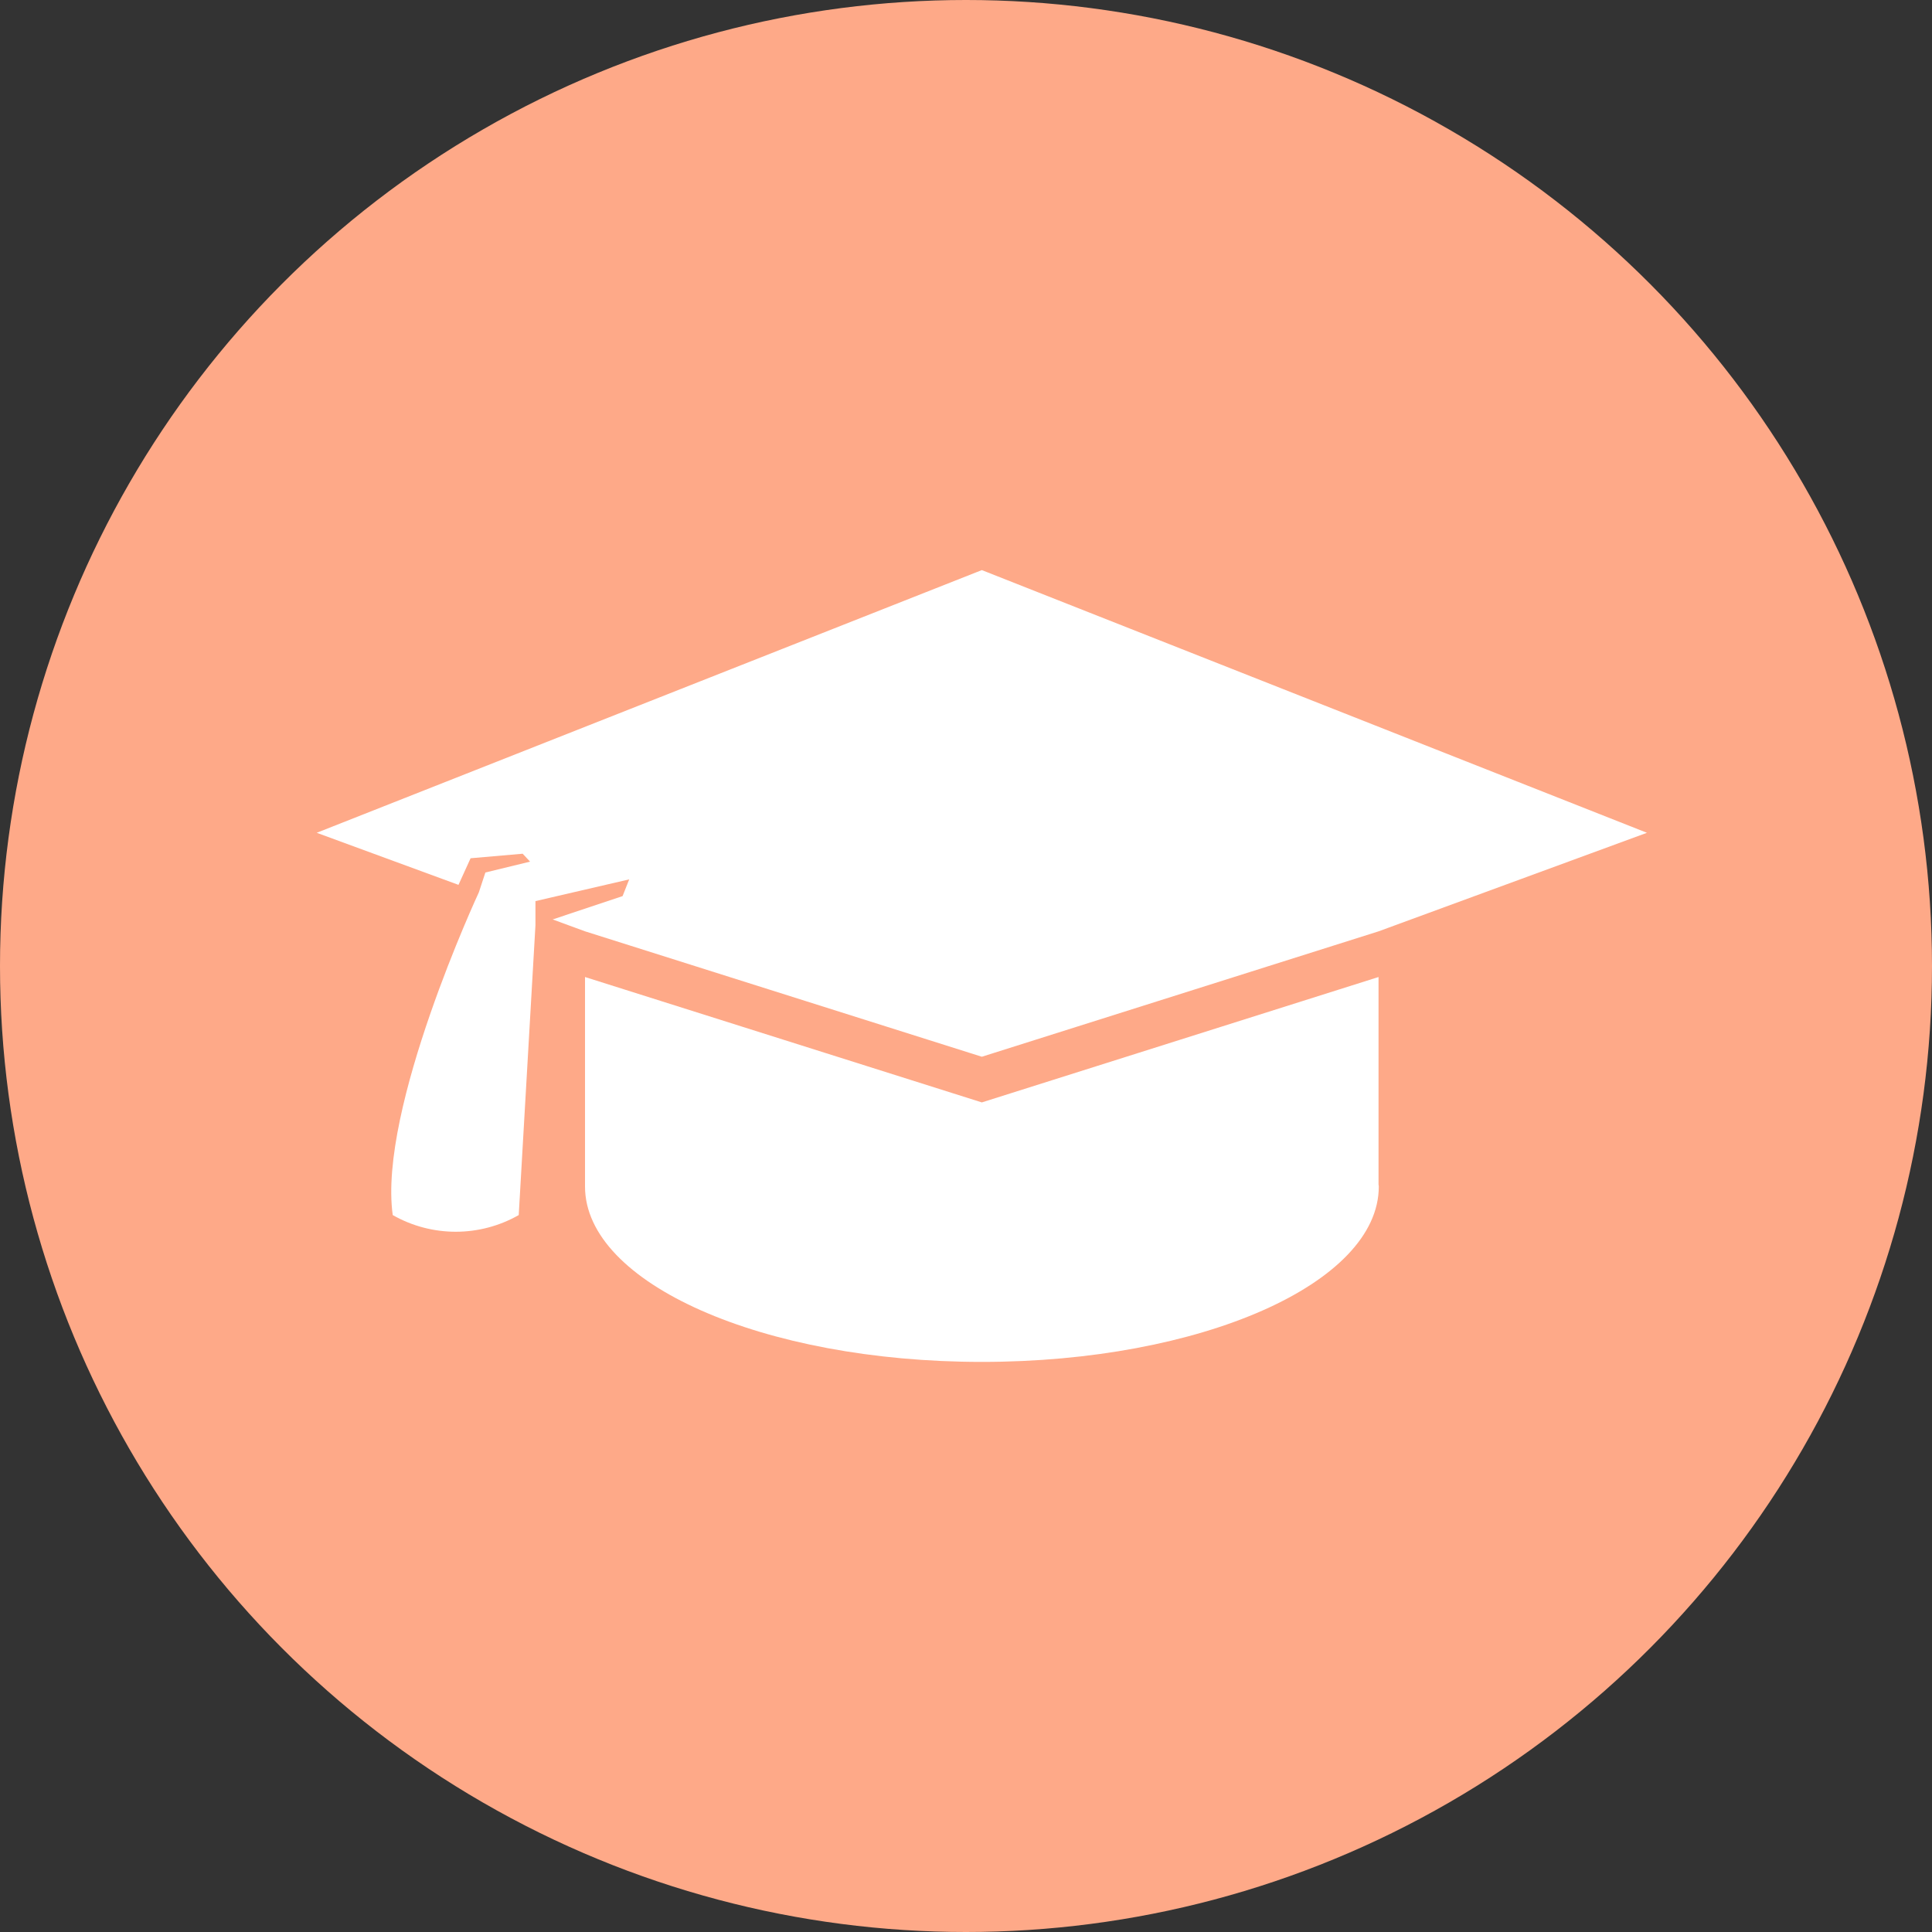
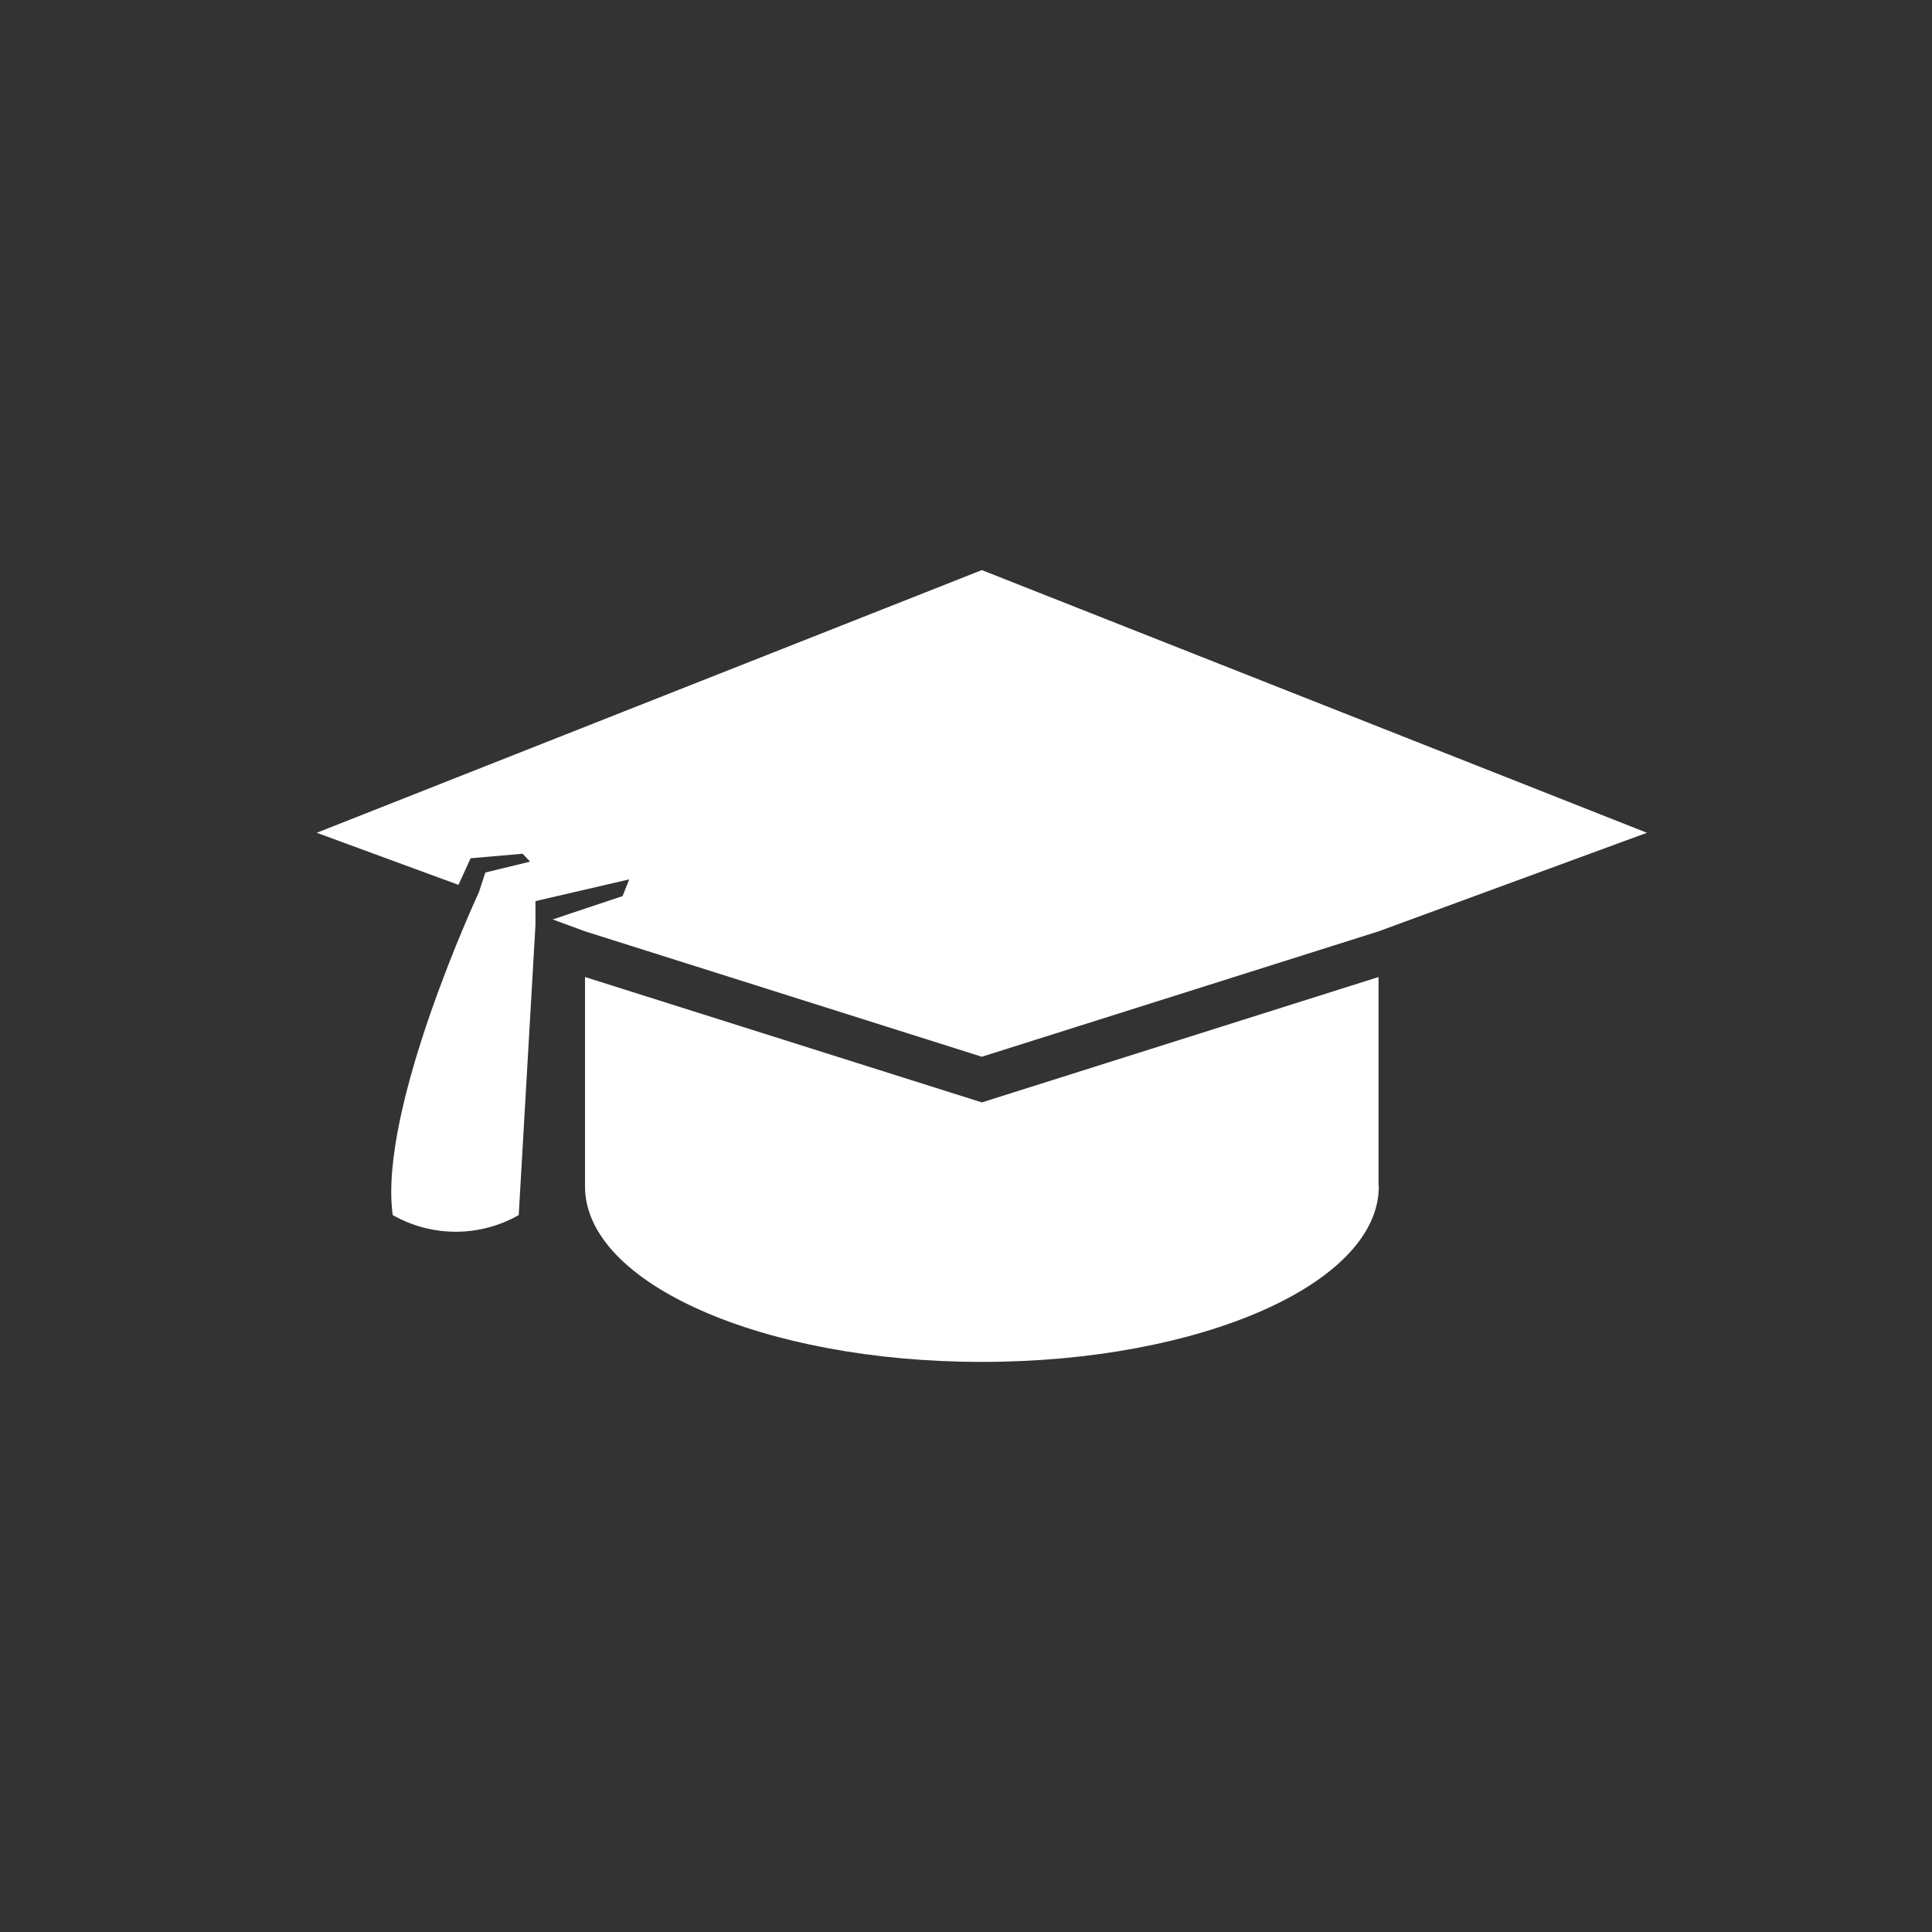
<svg xmlns="http://www.w3.org/2000/svg" version="1.1" id="Layer_1" x="0px" y="0px" width="61px" height="61px" viewBox="0 0 61 61" enable-background="new 0 0 61 61" xml:space="preserve">
  <rect x="0" y="0" width="61" height="61" fill="#333333" stroke="none" />
-   <circle id="Ellipse_842_copy" fill="#FEA988" cx="30.5" cy="30.5" r="30.5" />
  <path fill="#FFFFFF" d="M31,34.807l-12.529-3.959v6.615C18.471,40.518,24.082,43,31,43s12.533-2.479,12.533-5.536  c0-0.024-0.008-0.049-0.008-0.071v-6.545L31,34.807z M10,26.294l4.476,1.644l0.382-0.84l1.644-0.143l0.234,0.25l-1.411,0.343  l-0.206,0.626c0,0-3.187,6.842-2.719,10.19c1.233,0.702,2.745,0.702,3.978,0l0.528-9.151v-0.762l2.96-0.686l-0.209,0.528  L17.45,29.03l1.021,0.375L31,33.365l12.529-3.96L52,26.294L31,18L10,26.294z" />
</svg>